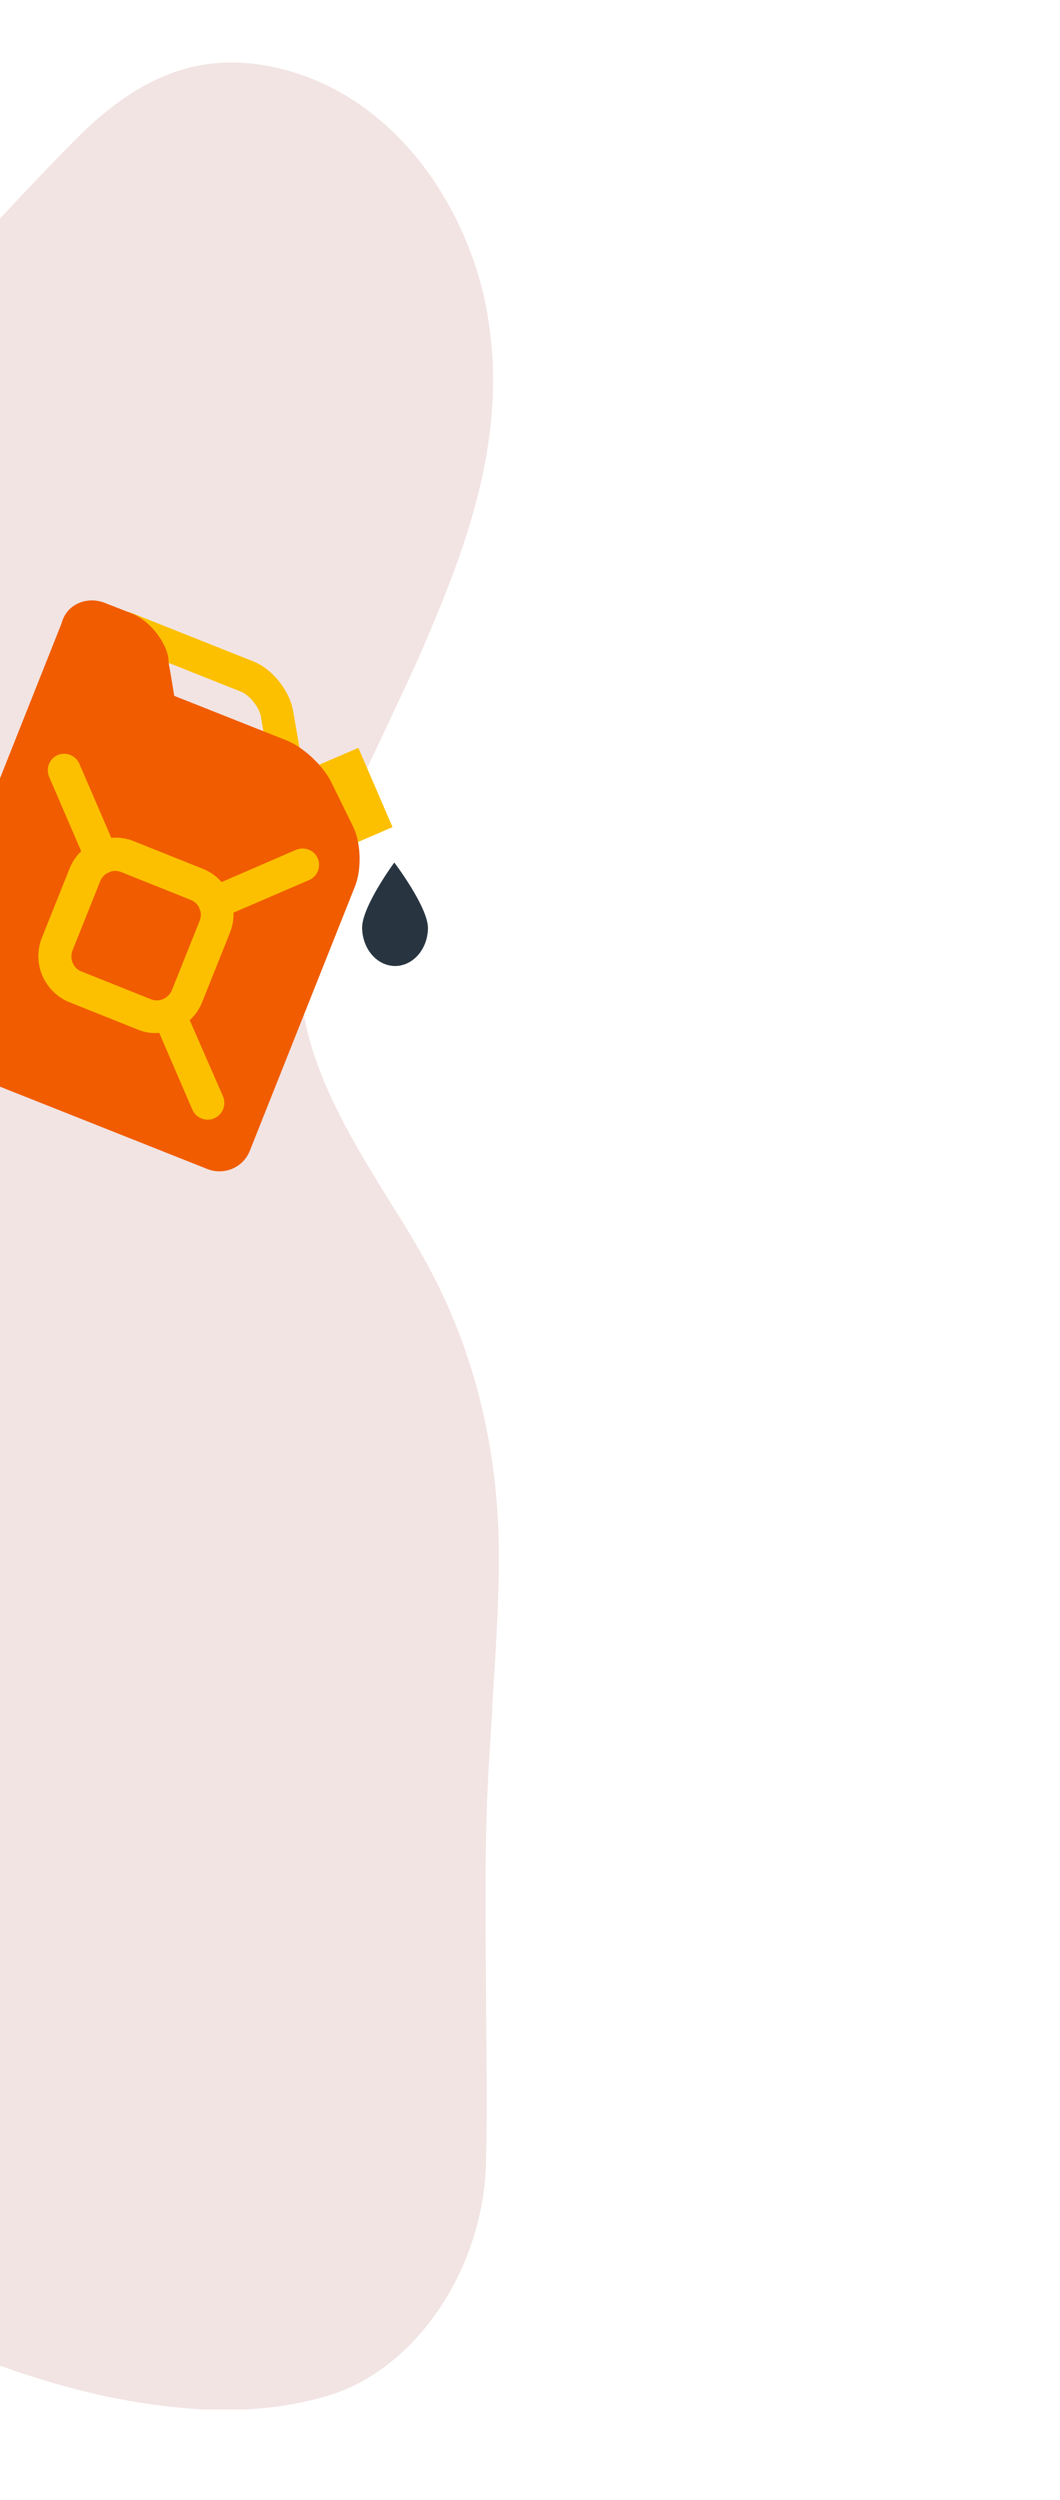
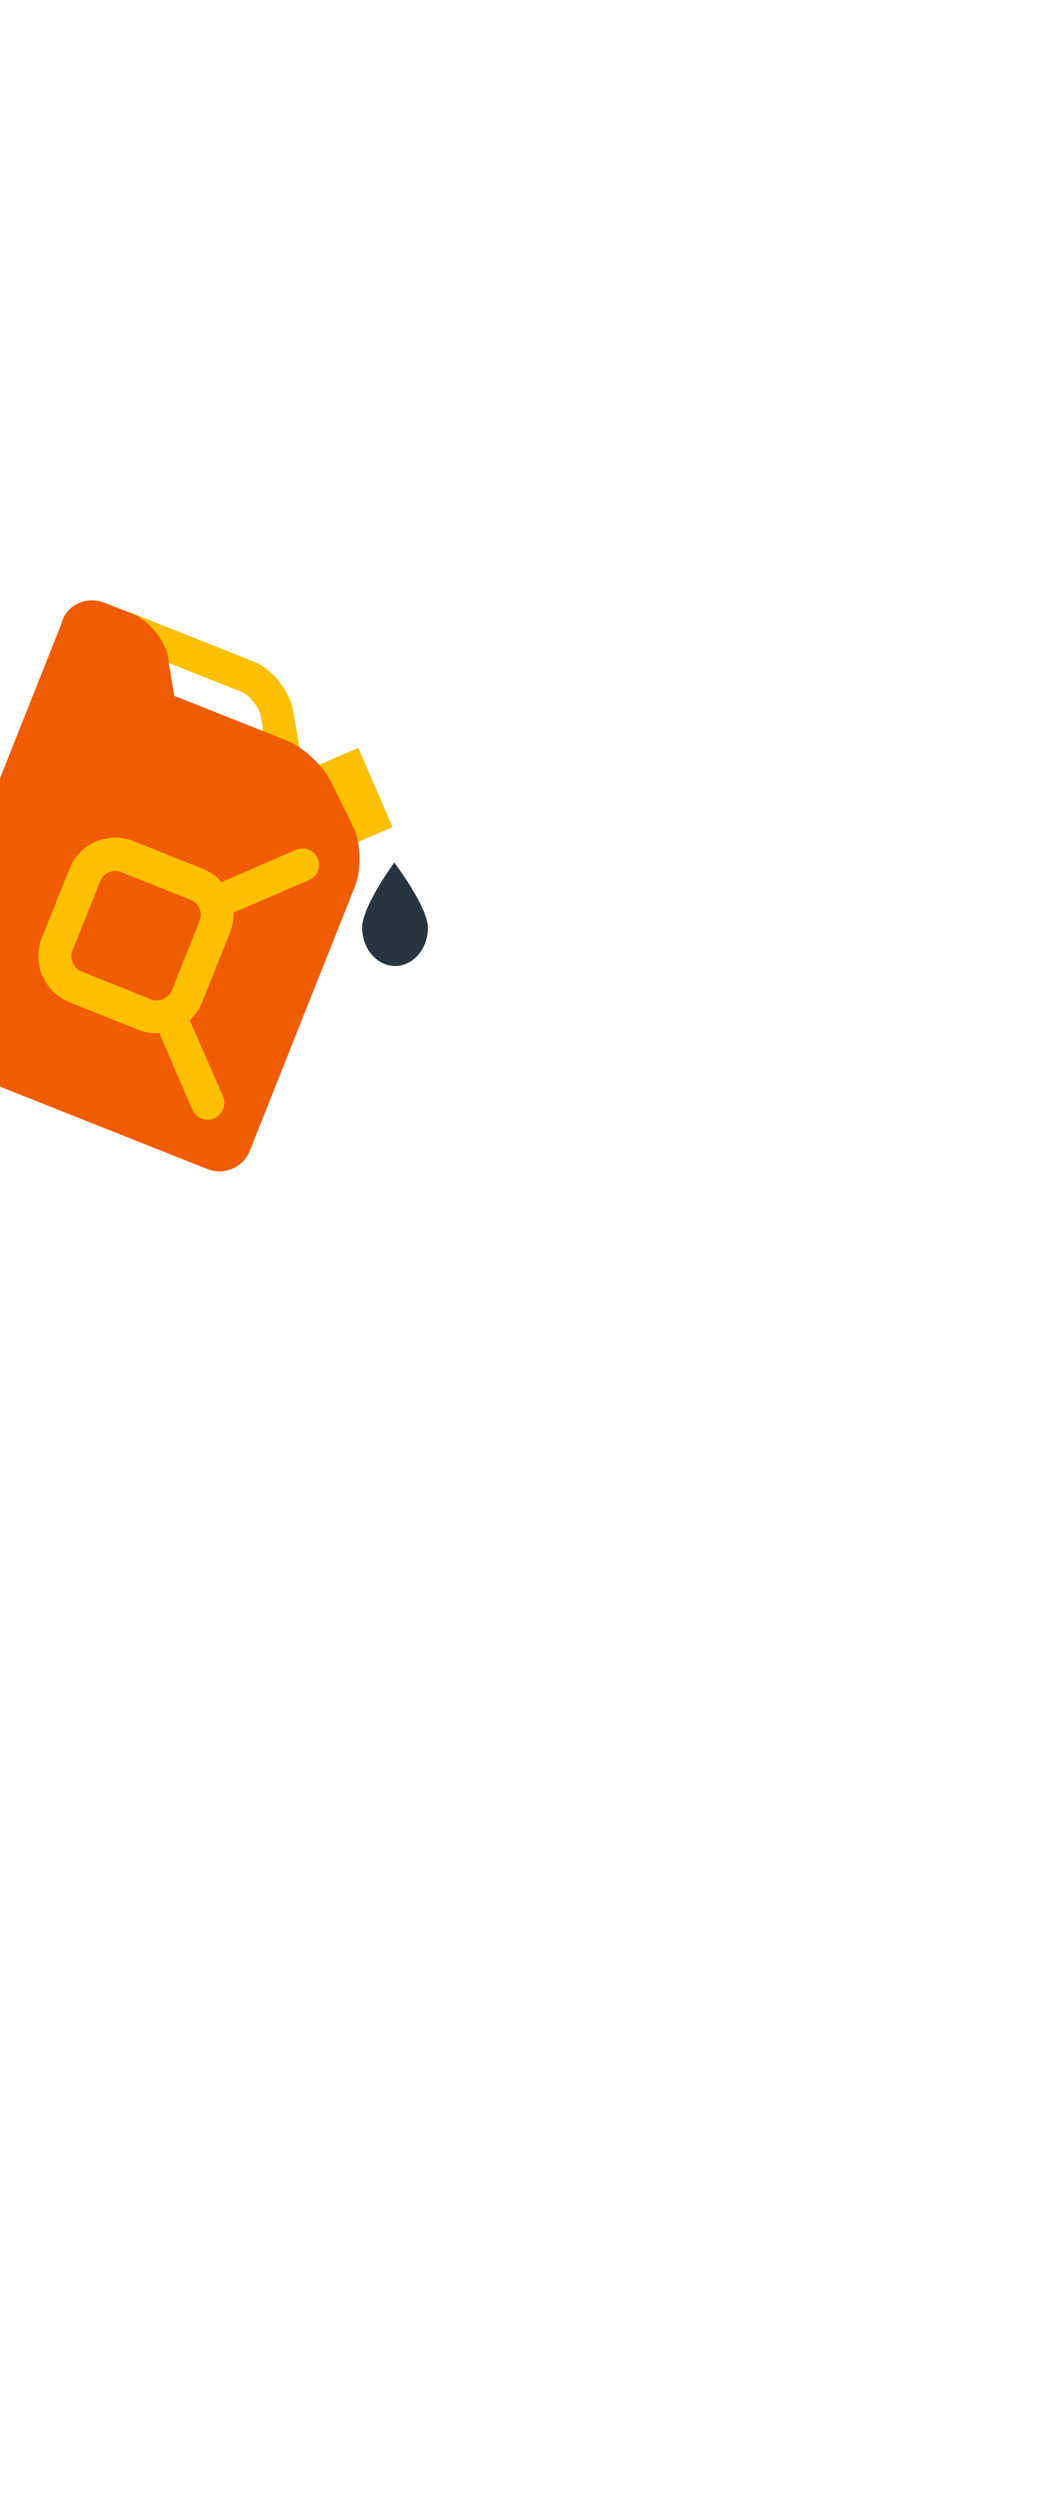
<svg xmlns="http://www.w3.org/2000/svg" xmlns:xlink="http://www.w3.org/1999/xlink" version="1.1" id="Capa_1" x="0px" y="0px" viewBox="0 0 289.8 683.5" style="enable-background:new 0 0 289.8 683.5;" xml:space="preserve">
  <style type="text/css">
	.st0{opacity:0.2;}
	.st1{clip-path:url(#SVGID_2_);fill:#BF7A75;}
	.st2{fill:#FCC000;}
	.st3{fill:#F15C00;}
	.st4{fill:#283541;}
</style>
  <g class="st0">
    <g>
      <g>
        <g>
          <g>
            <defs>
-               <rect id="SVGID_1_" x="-337.7" y="17" width="474.3" height="641.7" />
-             </defs>
+               </defs>
            <clipPath id="SVGID_2_">
              <use xlink:href="#SVGID_1_" style="overflow:visible;" />
            </clipPath>
            <path class="st1" d="M59.8,17.2c3.1-0.2,6.2-0.1,9.3,0.2c37,4.5,59.2,38.8,64.2,68.7c0.5,3.2,0.9,6.4,1.2,9.7       c2.2,29.3-8,56-18.6,80.7c-3.5,8.1-7.4,16.2-11.1,24.1l-0.4,0.9c-5.7,11.9-11.6,24.2-16.3,36.7c-6.4,17.2-7.5,31.2-3.6,45.6       c4.5,16.3,13.4,30.6,21.9,44.4c2.7,4.3,5.4,8.6,7.9,13c14.9,25.4,22.3,54.3,22.1,85.9c-0.1,13.1-1,26.4-1.8,39.2v0.7       c-0.7,11.2-1.5,22.8-1.7,34.2c-0.3,15.3-0.1,31.3,0,45.4v2.1c0.1,13.7,0.3,27.9,0,41.9c-0.5,29.5-19.1,57.1-43.1,64.3       c-14.4,4.3-30.1,5.1-49.2,2.3c-30.1-4.3-57.5-16.7-84.1-28.6c-41.1-18.5-72.4-48.2-93.2-88.4c-20.1-38.7-45.4-83.7-80.3-123.2       c-40.5-45.8-69.4-93.5-88.5-145.8c-7.4-20.3-14.4-40.6-22.1-63.1c-3.3-9.6-6.6-19.1-9.9-28.7c-0.2-0.7-0.3-1.4-0.3-2.1       c-0.1-0.5-0.2-1.1-0.1-1.7c2.4-27.9,9.5-45.2,38.6-50.6c20.6-3.8,42.6-5,65.2-3.4c38.1,2.7,75.2,7.7,106.4,12.3       c37,5.4,66.9-5.6,91.6-33.8c19.1-21.6,37.6-42.7,57-62.2C33.7,25,46.5,18.1,59.8,17.2" />
          </g>
        </g>
      </g>
    </g>
  </g>
  <rect x="71.9" y="209.9" transform="matrix(0.918 -0.396 0.396 0.918 -80.62 52.95)" class="st2" width="32.1" height="23.6" />
  <path class="st2" d="M27.1,175.2l2.3,13.6c0.9,5.5,5.7,11.4,10.9,13.4l33,13.1c2.8,1.1,5.4,0.9,7.2-0.5c1.8-1.5,2.5-3.9,2-6.9  l-2.4-13.7c-1-5.5-5.7-11.4-10.9-13.4l-32.9-13.1c-2.8-1.1-5.4-0.9-7.2,0.5C27.3,169.7,26.6,172.2,27.1,175.2 M36.5,177.4l29.4,11.7  c2.3,0.9,5,4.3,5.4,6.7l1.7,9.9L43.6,194c-2.3-0.9-5-4.3-5.4-6.7L36.5,177.4z" />
  <path class="st3" d="M78.3,202.4c4.6,1.8,10,6.9,12.2,11.3l6,12.2c2.2,4.4,2.4,11.7,0.6,16.3l-28.8,72.4c-1.8,4.6-7,6.8-11.6,5  l-77.3-30.7c-4.6-1.8-6.8-7-5-11.6l36.6-92c1.8-4.6,7-6.8,11.6-5L78.3,202.4z" />
  <path class="st3" d="M46,179.7c-0.9-4.8-5.4-10.2-10-12l-7.4-2.9c-4.6-1.8-9.7,0.2-11.4,4.5c-1.7,4.3,0.6,9.3,5.2,11.1l17.3,6.9  c4,1.6,8.3,5.2,8.3,5.2s-1.6-10.1-1.8-10.6L46,179.7z" />
  <rect x="-5.5" y="184.8" transform="matrix(0.369 -0.929 0.929 0.369 -170.53 141.7)" class="st3" width="49.3" height="23.4" />
  <path class="st2" d="M38,281.6L19,274c-3.3-1.3-5.9-3.9-7.4-7.2c-1.4-3.3-1.5-6.9-0.2-10.3l7.6-19c2-5.1,6.9-8.5,12.5-8.5  c1.7,0,3.4,0.3,4.9,0.9l19,7.6c6.9,2.7,10.2,10.5,7.5,17.4l-7.6,19c-2,5.1-6.9,8.5-12.5,8.5C41.2,282.5,39.6,282.2,38,281.6   M27.4,240.9l-7.6,19c-0.4,1.1-0.4,2.3,0.1,3.4c0.5,1.1,1.3,1.9,2.4,2.3l19,7.6c2.2,0.9,4.8-0.3,5.7-2.5l7.6-19  c0.9-2.3-0.2-4.8-2.5-5.7l-19-7.6c-0.5-0.2-1.1-0.3-1.6-0.3C29.7,238.1,28.1,239.2,27.4,240.9" />
  <path class="st2" d="M58.8,251.3c0.6,0,1.2-0.1,1.8-0.4l23.9-10.3c2.3-1,3.3-3.6,2.4-5.9c-1-2.3-3.6-3.3-5.9-2.4L57,242.7  c-2.3,1-3.3,3.6-2.4,5.9C55.4,250.3,57.1,251.3,58.8,251.3" />
-   <path class="st2" d="M27.8,239c0.6,0,1.2-0.1,1.8-0.4c2.3-1,3.3-3.6,2.4-5.9l-10.3-23.9c-1-2.3-3.6-3.3-5.9-2.4  c-2.3,1-3.3,3.6-2.4,5.9l10.3,23.9C24.4,238,26.1,239,27.8,239" />
  <path class="st2" d="M56.8,306.1c0.6,0,1.2-0.1,1.8-0.4c2.3-1,3.3-3.6,2.4-5.9L50.6,276c-1-2.3-3.6-3.3-5.9-2.4  c-2.3,1-3.3,3.6-2.4,5.9l10.3,23.9C53.4,305.1,55,306.1,56.8,306.1" />
  <path class="st4" d="M99,253.7c0.1,5.8,4.1,10.4,9.1,10.4c5-0.1,8.9-4.8,8.9-10.5c-0.1-5.8-9.2-17.8-9.2-17.8S98.9,247.9,99,253.7" />
</svg>